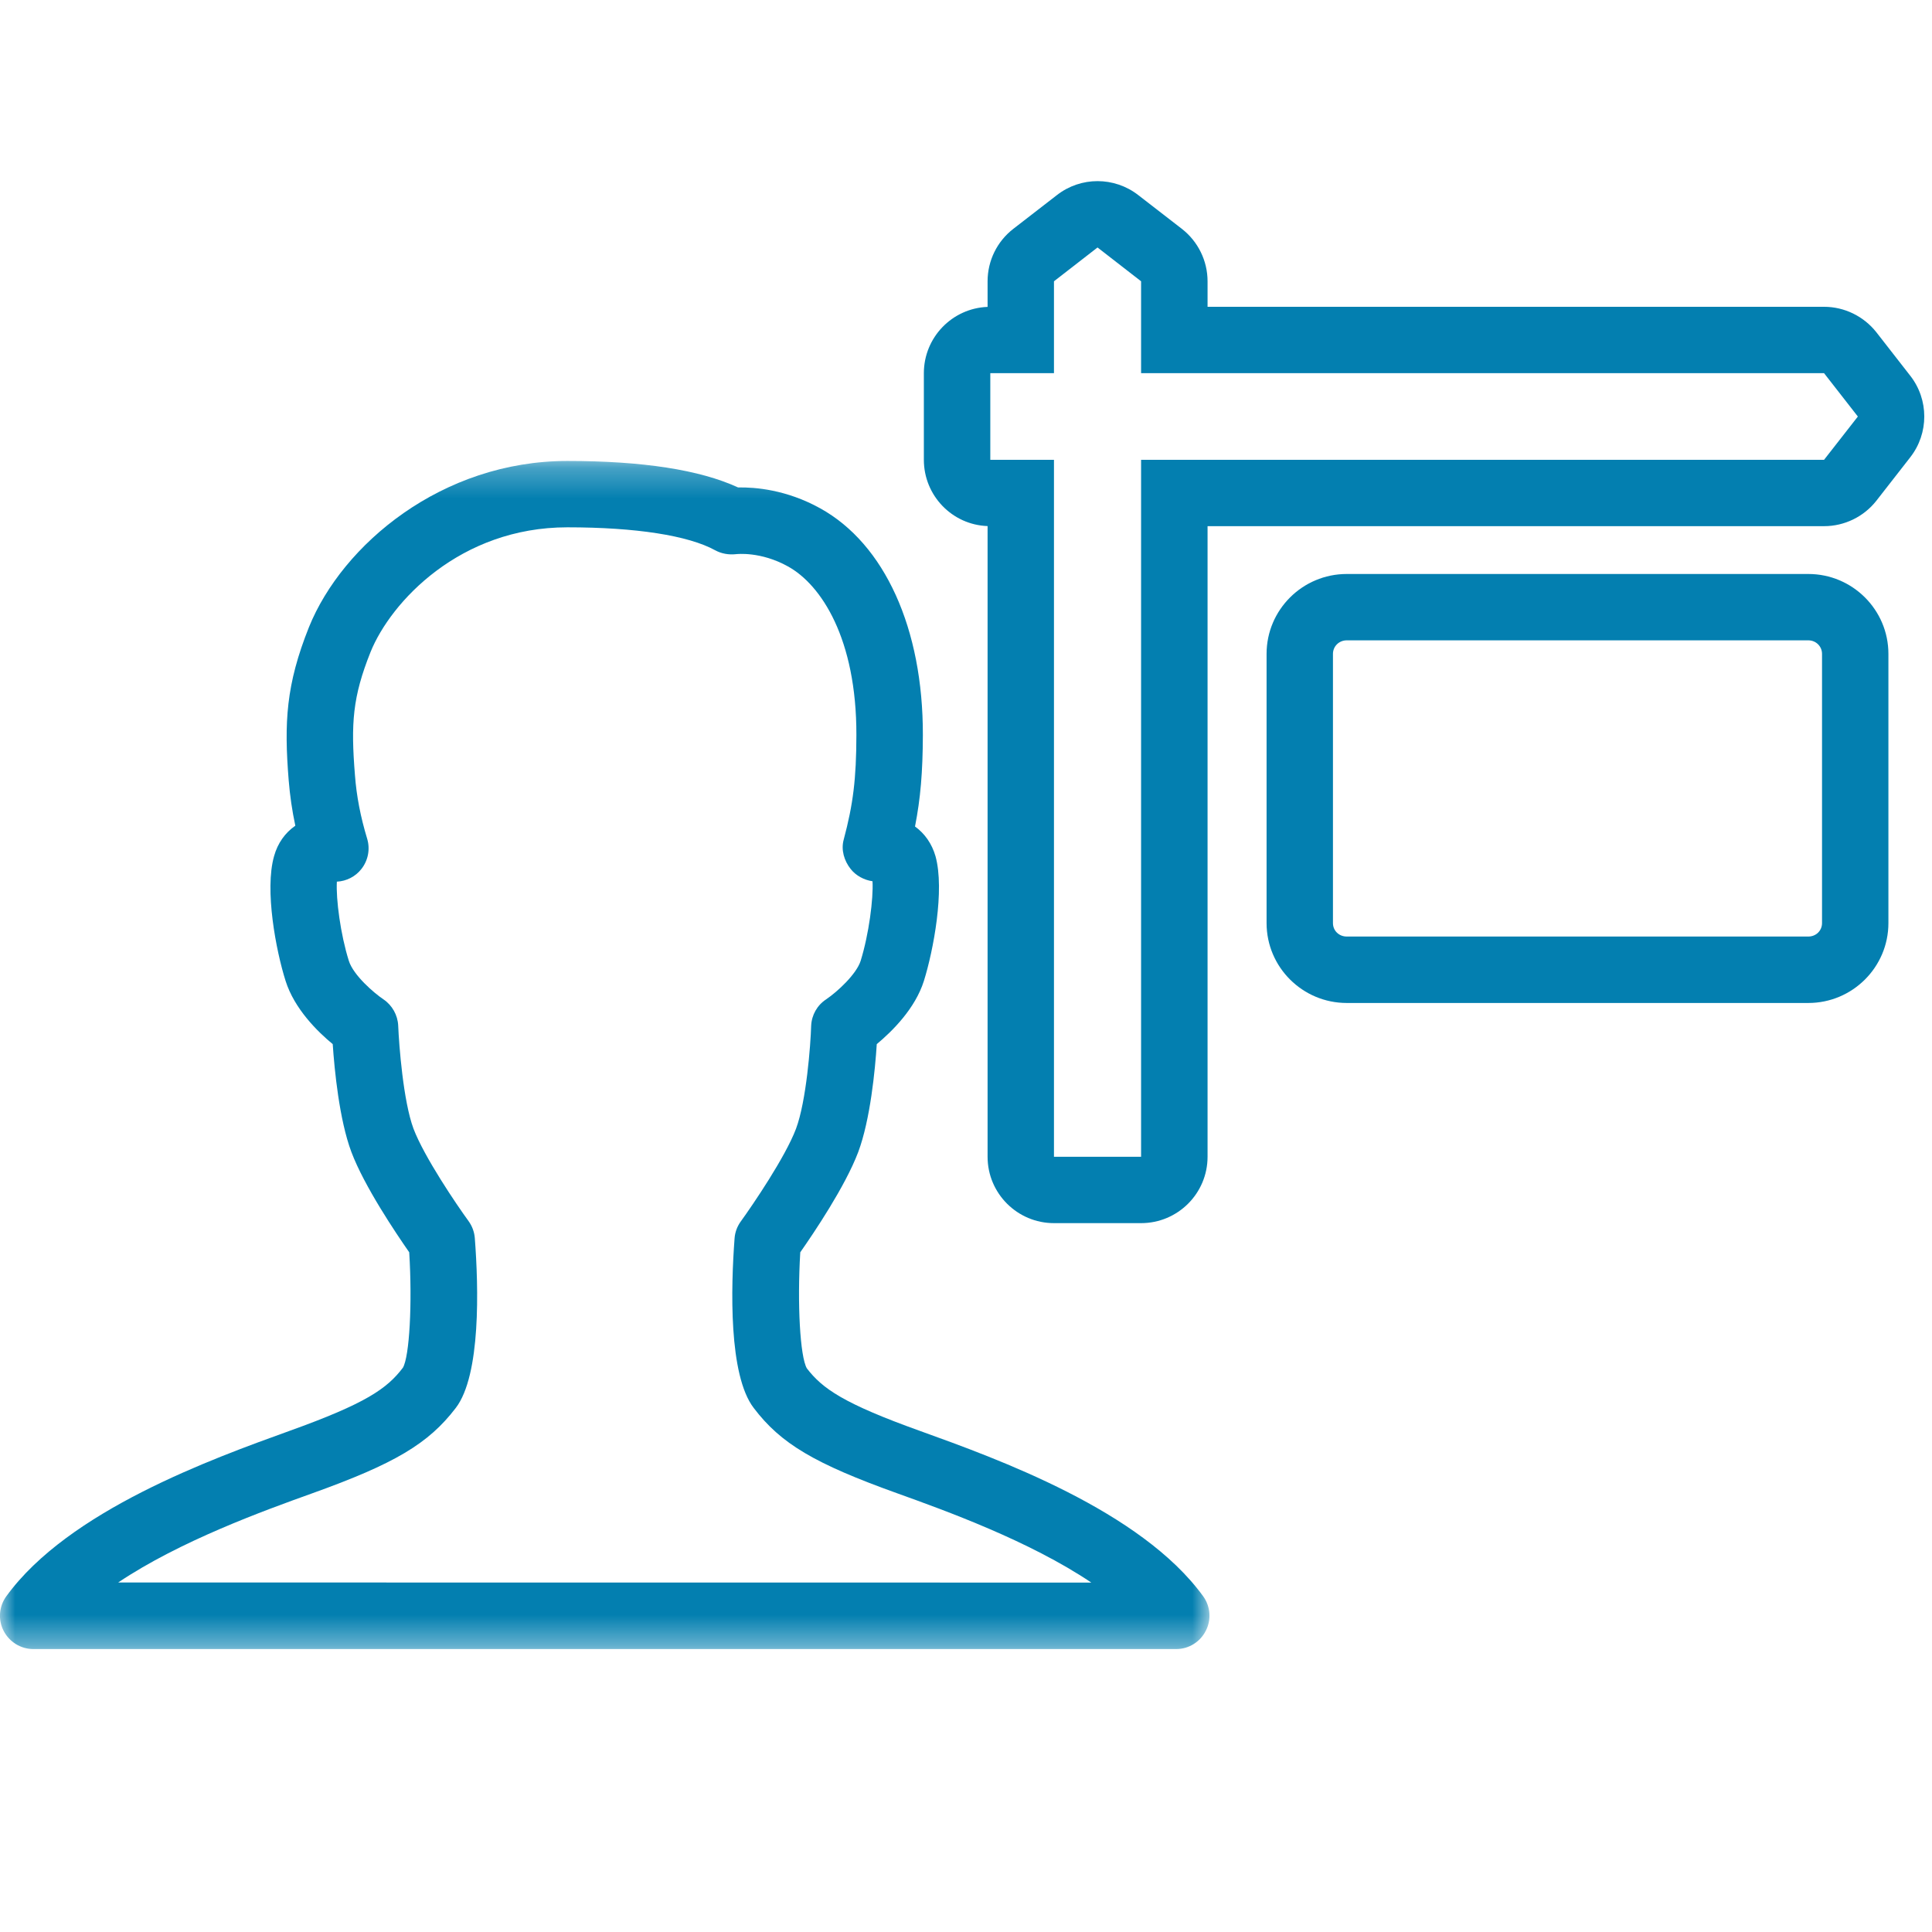
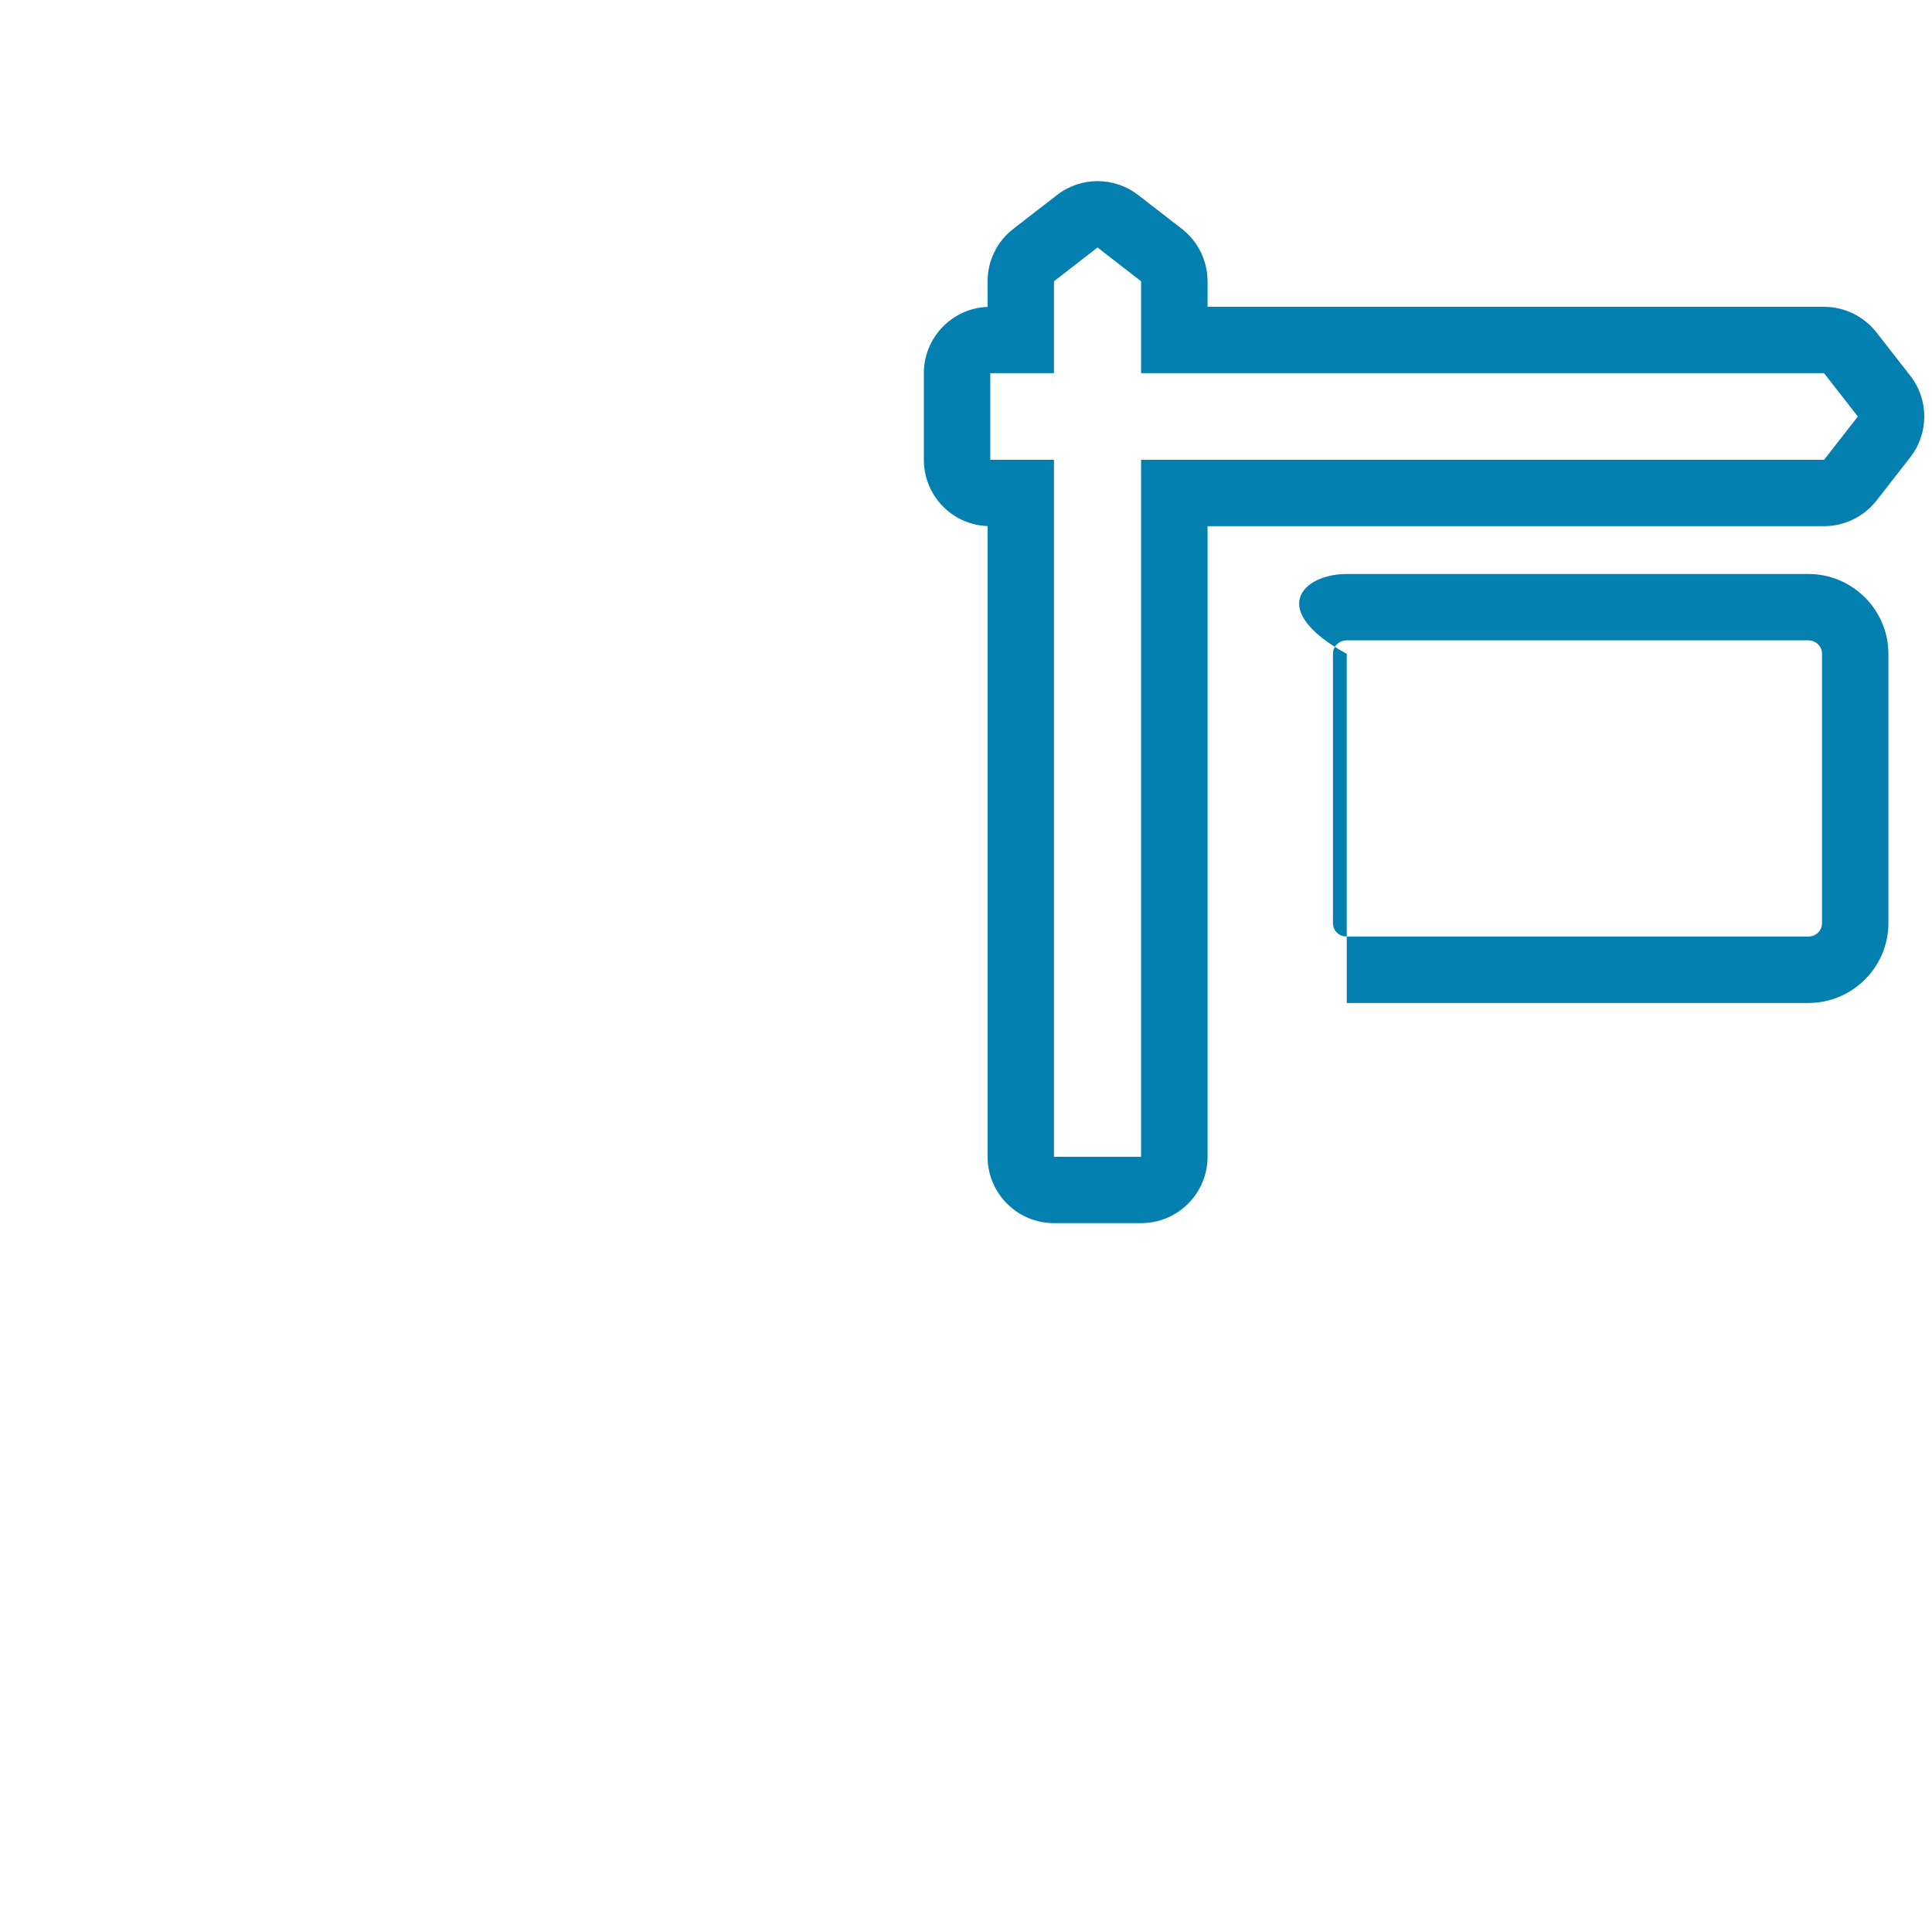
<svg xmlns="http://www.w3.org/2000/svg" width="64" height="64" viewBox="0 0 64 64" fill="none">
  <path fill-rule="evenodd" clip-rule="evenodd" d="M36.357 6C35.883 6 35.407 6.154 35.01 6.464L33.567 7.581C33.029 7.997 32.715 8.637 32.715 9.318V10.166C31.541 10.211 30.604 11.178 30.604 12.362V15.232C30.604 16.416 31.541 17.386 32.715 17.427V38.32C32.715 39.533 33.701 40.518 34.914 40.518H37.8C39.016 40.518 40.002 39.533 40.002 38.32V17.43H60.424C61.096 17.43 61.739 17.12 62.156 16.589L63.279 15.149C63.9 14.355 63.9 13.235 63.276 12.442L62.156 11.005C61.736 10.474 61.096 10.163 60.424 10.163H40.002V9.318C40.002 8.637 39.685 7.997 39.151 7.581L37.708 6.464C37.311 6.154 36.831 6 36.357 6ZM36.357 8.198L37.8 9.318V12.362H60.424L61.544 13.798L60.424 15.232H37.8V38.32H34.914V15.232H32.805V12.362H34.914V9.318L36.357 8.198Z" fill="#037FB0" />
-   <path fill-rule="evenodd" clip-rule="evenodd" d="M44.613 21.212C44.357 21.212 44.156 21.411 44.156 21.66V30.579C44.156 30.832 44.357 31.024 44.613 31.024H59.903C60.156 31.024 60.357 30.832 60.357 30.579V21.66C60.357 21.411 60.156 21.212 59.903 21.212H44.613ZM59.903 33.225H44.613C43.148 33.225 41.957 32.038 41.957 30.579V21.66C41.957 20.201 43.148 19.014 44.613 19.014H59.903C61.365 19.014 62.556 20.201 62.556 21.66V30.579C62.556 32.038 61.365 33.225 59.903 33.225Z" fill="#037FB0" />
+   <path fill-rule="evenodd" clip-rule="evenodd" d="M44.613 21.212C44.357 21.212 44.156 21.411 44.156 21.66V30.579C44.156 30.832 44.357 31.024 44.613 31.024H59.903C60.156 31.024 60.357 30.832 60.357 30.579V21.66C60.357 21.411 60.156 21.212 59.903 21.212H44.613ZM59.903 33.225H44.613V21.66C41.957 20.201 43.148 19.014 44.613 19.014H59.903C61.365 19.014 62.556 20.201 62.556 21.66V30.579C62.556 32.038 61.365 33.225 59.903 33.225Z" fill="#037FB0" />
  <mask id="mask0_13245_45799" style="mask-type:luminance" maskUnits="userSpaceOnUse" x="0" y="15" width="41" height="40">
-     <path fill-rule="evenodd" clip-rule="evenodd" d="M0 15.27H40.066V54.624H0V15.27Z" fill="white" />
-   </mask>
+     </mask>
  <g mask="url(#mask0_13245_45799)">
-     <path fill-rule="evenodd" clip-rule="evenodd" d="M3.915 52.422L36.151 52.425C34.097 51.043 31.307 50.038 29.742 49.475C26.983 48.486 25.863 47.823 24.967 46.639C24.132 45.548 24.212 42.646 24.334 41.017C24.35 40.812 24.423 40.62 24.545 40.454C24.932 39.919 26.017 38.326 26.369 37.391C26.711 36.476 26.852 34.62 26.871 33.977C26.887 33.625 27.07 33.299 27.364 33.107C27.755 32.841 28.369 32.268 28.51 31.83C28.785 30.943 28.935 29.766 28.903 29.193C28.622 29.151 28.353 29.007 28.18 28.787C27.963 28.515 27.857 28.153 27.947 27.82C28.263 26.639 28.366 25.798 28.369 24.348C28.375 21.158 27.204 19.372 26.103 18.764C25.195 18.259 24.407 18.355 24.372 18.358C24.142 18.383 23.899 18.342 23.694 18.23C22.798 17.737 21.057 17.468 18.795 17.468C15.236 17.468 12.948 19.939 12.276 21.596C11.678 23.091 11.62 23.964 11.758 25.673C11.809 26.367 11.943 27.059 12.164 27.788C12.267 28.134 12.193 28.508 11.969 28.79C11.774 29.039 11.476 29.19 11.159 29.206C11.127 29.782 11.278 30.947 11.556 31.83C11.71 32.313 12.395 32.899 12.705 33.107C12.993 33.302 13.175 33.628 13.191 33.977C13.217 34.617 13.358 36.476 13.697 37.388C14.052 38.326 15.134 39.919 15.524 40.454C15.643 40.62 15.713 40.812 15.729 41.017C15.854 42.646 15.931 45.551 15.099 46.639C14.193 47.823 13.083 48.486 10.324 49.475C8.756 50.038 5.969 51.043 3.915 52.422ZM38.967 54.627H1.102C0.686 54.627 0.308 54.39 0.119 54.022C-0.069 53.657 -0.034 53.212 0.209 52.879C2.27 50.038 7.025 48.326 9.579 47.404C12.119 46.492 12.82 46.003 13.348 45.305C13.563 44.934 13.662 43.187 13.556 41.484C13.118 40.854 12.068 39.299 11.639 38.159C11.239 37.091 11.079 35.439 11.022 34.588C10.516 34.172 9.751 33.417 9.46 32.492C9.143 31.491 8.759 29.481 9.079 28.361C9.198 27.932 9.444 27.587 9.783 27.353C9.675 26.847 9.604 26.351 9.563 25.846C9.409 23.932 9.473 22.681 10.235 20.774C11.342 18.038 14.635 15.27 18.795 15.27C21.287 15.27 23.185 15.564 24.449 16.147C25.003 16.137 26.043 16.214 27.169 16.838C29.307 18.019 30.58 20.828 30.571 24.351C30.567 25.571 30.494 26.447 30.311 27.379C30.635 27.612 30.871 27.951 30.99 28.364C31.3 29.484 30.919 31.491 30.606 32.492C30.315 33.417 29.547 34.169 29.044 34.588C28.99 35.439 28.83 37.091 28.43 38.163C27.998 39.305 26.951 40.854 26.51 41.484C26.407 43.187 26.503 44.937 26.727 45.327C27.243 45.999 27.94 46.492 30.484 47.404C33.041 48.326 37.796 50.038 39.857 52.879C40.097 53.212 40.135 53.654 39.943 54.022C39.758 54.39 39.38 54.627 38.967 54.627Z" fill="#037FB0" />
-   </g>
+     </g>
</svg>